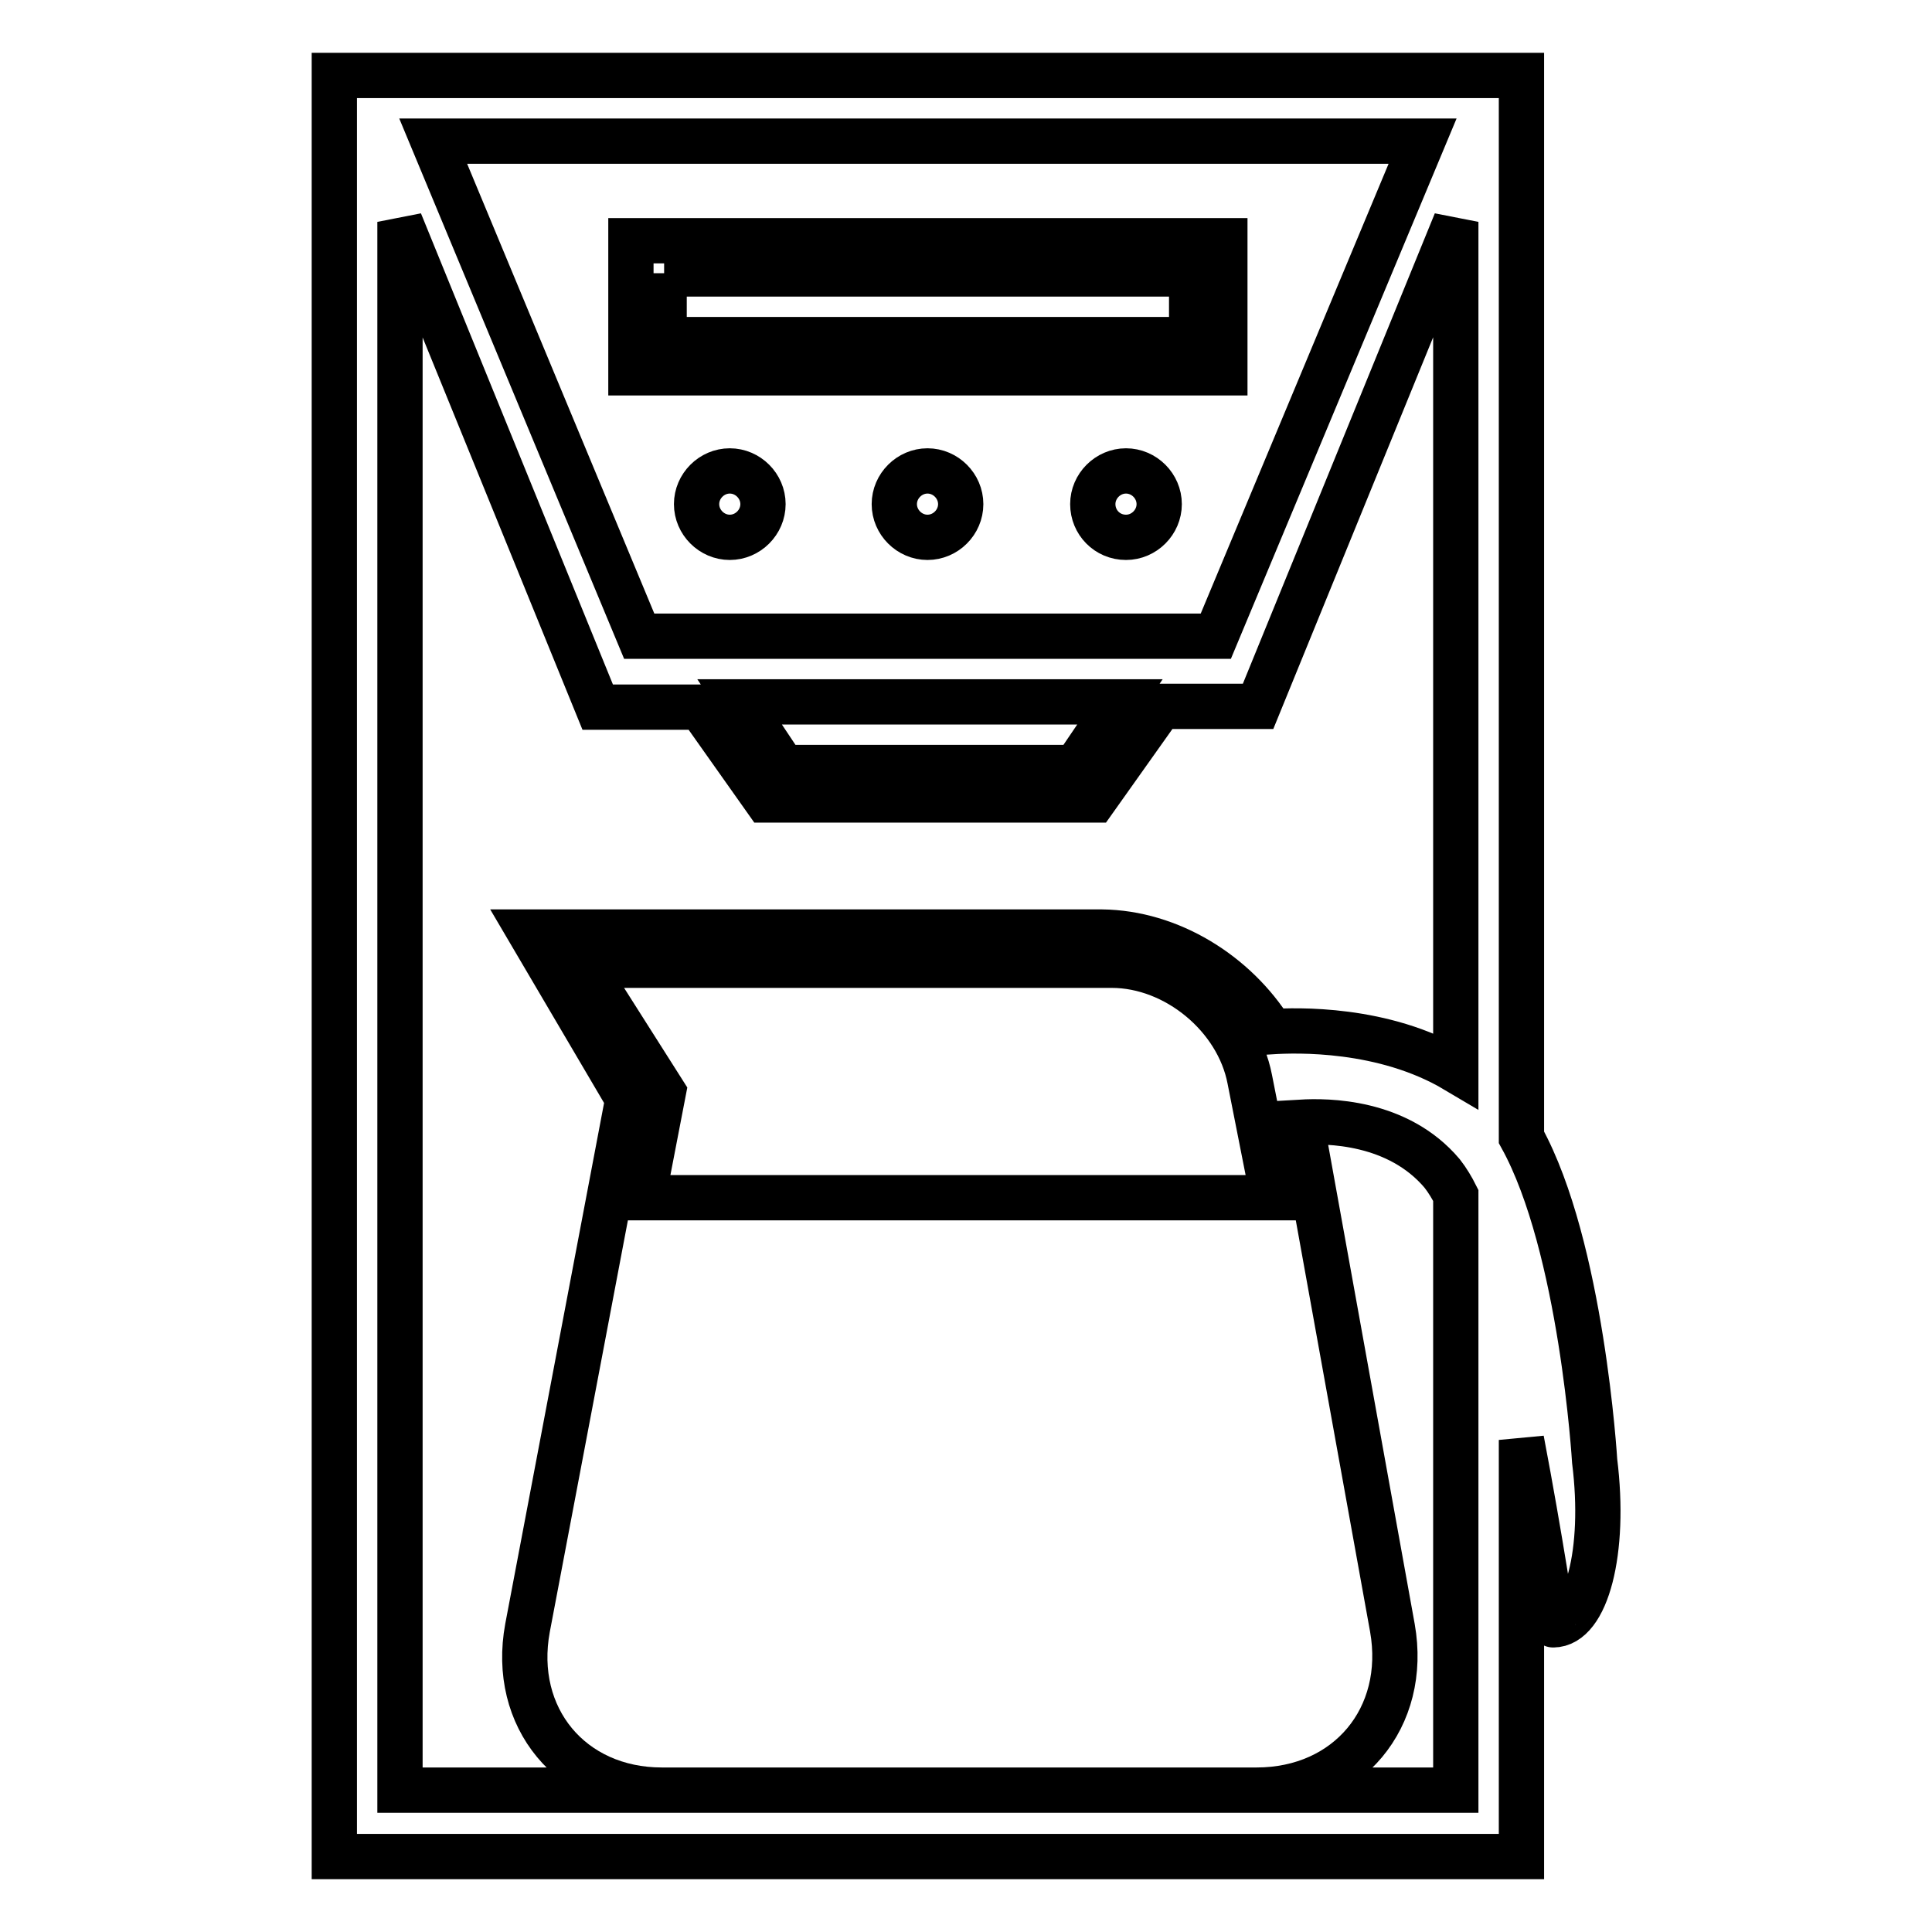
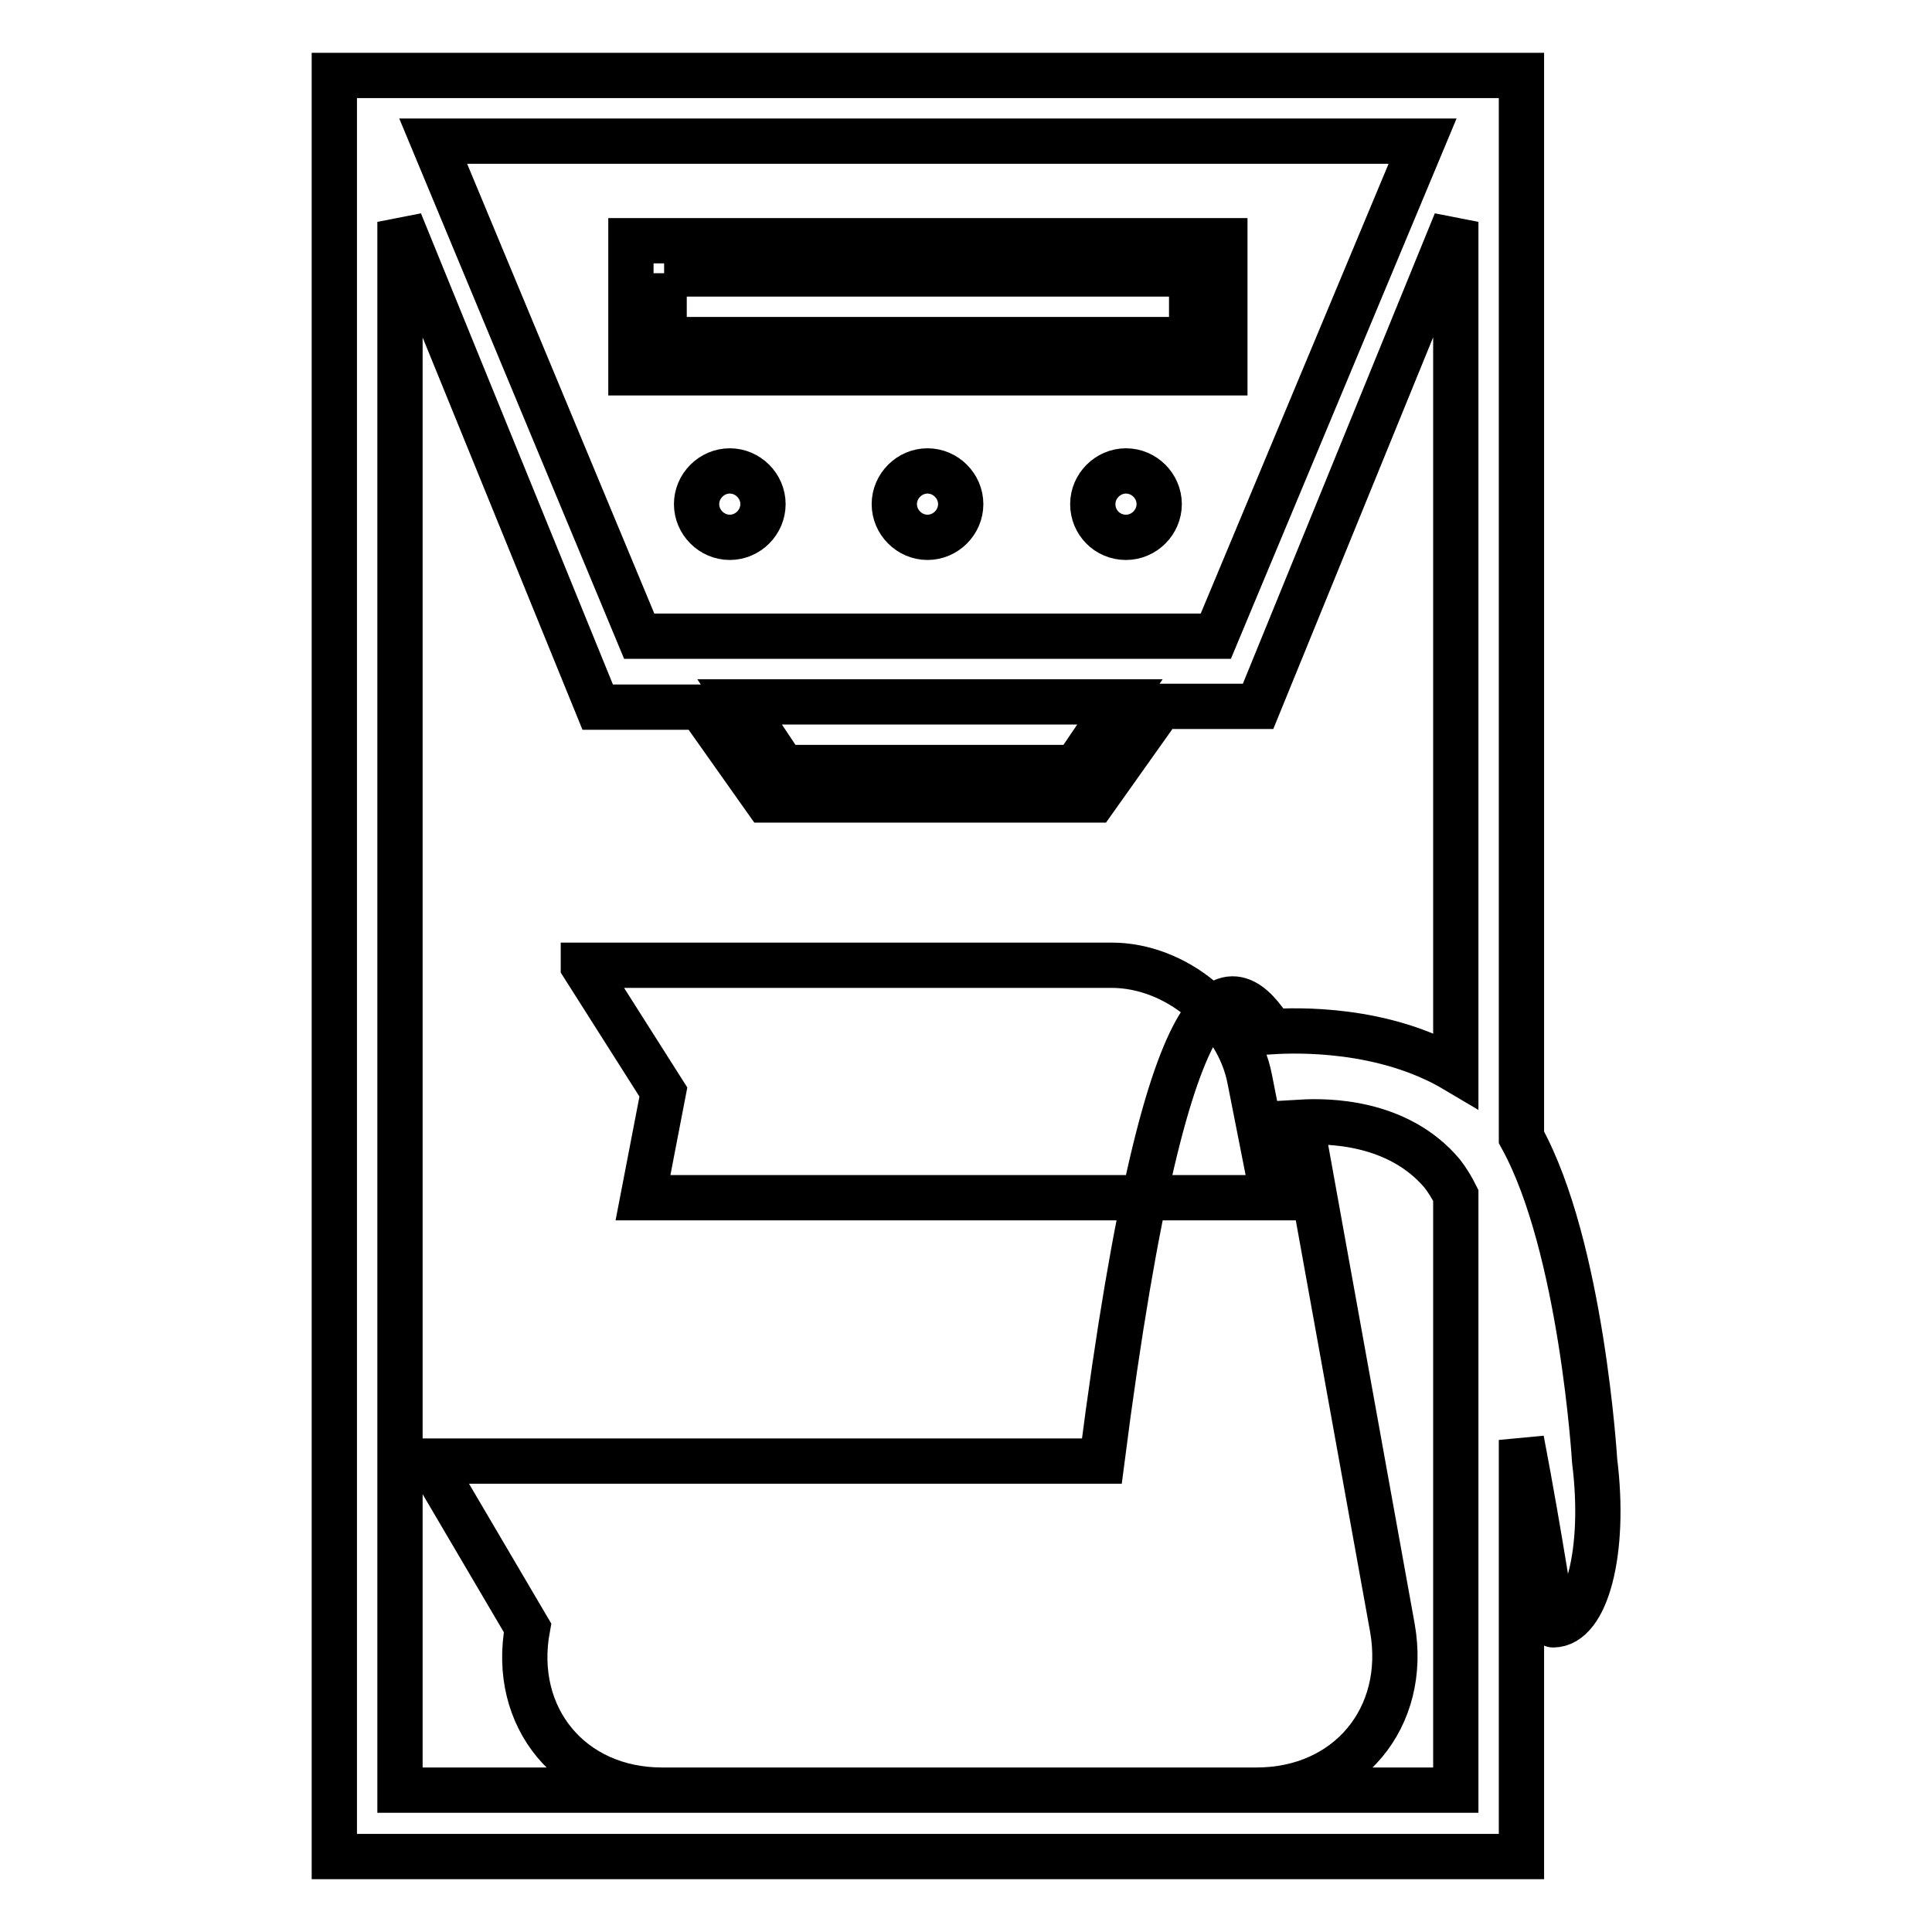
<svg xmlns="http://www.w3.org/2000/svg" version="1.1" x="0px" y="0px" viewBox="0 0 256 256" enable-background="new 0 0 256 256" xml:space="preserve">
  <g>
-     <path stroke-width="6" fill-opacity="0" stroke="#000000" d="M168.5,136.7c3.2-0.2,14.8-0.6,24.4,5.1V29.4l-26.2,64.2h-12.9L145,106h-43.5l-8.7-12.3H79.2L53,29.4v207.8 h139.9v-78.8c-0.5-1-1.1-2-1.8-2.9c-5.9-7-15.3-7-18.7-6.8l12.1,67c2.1,11.9-5.9,21.5-18,21.5H87.7c-12,0-20-9.6-17.8-21.5 l13.3-70.1l-13-22.1H146C155,123.6,163.7,129,168.5,136.7z M201.6,190.8V246H44.3V10h157.3v140.7c8,14.5,9.7,42.9,9.7,42.9 c1.5,12-1.1,21.7-5.5,21.7C205.8,215.4,204.1,203.9,201.6,190.8L201.6,190.8z M57.4,18.7l27.3,65.6h76.4l27.4-65.6H57.4z M98,93 l5.8,8.7h38.7l5.9-8.7H98z M149.2,71.2c2.4,0,4.4-2,4.4-4.4s-2-4.4-4.4-4.4l0,0c-2.4,0-4.4,2-4.4,4.4S146.7,71.2,149.2,71.2z  M122.9,71.2c2.4,0,4.4-2,4.4-4.4s-2-4.4-4.4-4.4c-2.4,0-4.4,2-4.4,4.4S120.5,71.2,122.9,71.2z M96.7,71.2c2.4,0,4.4-2,4.4-4.4 s-2-4.4-4.4-4.4s-4.4,2-4.4,4.4S94.3,71.2,96.7,71.2z M83.6,31.9v17.5h78.7V31.9H83.6z M88,36.2V45h69.9v-8.7H88z M77.3,128 l10.6,16.7l-2.7,14h83.5l-3.1-15.7c-1.6-8.3-9.8-15.1-18.3-15.1H77.3L77.3,128z" />
+     <path stroke-width="6" fill-opacity="0" stroke="#000000" d="M168.5,136.7c3.2-0.2,14.8-0.6,24.4,5.1V29.4l-26.2,64.2h-12.9L145,106h-43.5l-8.7-12.3H79.2L53,29.4v207.8 h139.9v-78.8c-0.5-1-1.1-2-1.8-2.9c-5.9-7-15.3-7-18.7-6.8l12.1,67c2.1,11.9-5.9,21.5-18,21.5H87.7c-12,0-20-9.6-17.8-21.5 l-13-22.1H146C155,123.6,163.7,129,168.5,136.7z M201.6,190.8V246H44.3V10h157.3v140.7c8,14.5,9.7,42.9,9.7,42.9 c1.5,12-1.1,21.7-5.5,21.7C205.8,215.4,204.1,203.9,201.6,190.8L201.6,190.8z M57.4,18.7l27.3,65.6h76.4l27.4-65.6H57.4z M98,93 l5.8,8.7h38.7l5.9-8.7H98z M149.2,71.2c2.4,0,4.4-2,4.4-4.4s-2-4.4-4.4-4.4l0,0c-2.4,0-4.4,2-4.4,4.4S146.7,71.2,149.2,71.2z  M122.9,71.2c2.4,0,4.4-2,4.4-4.4s-2-4.4-4.4-4.4c-2.4,0-4.4,2-4.4,4.4S120.5,71.2,122.9,71.2z M96.7,71.2c2.4,0,4.4-2,4.4-4.4 s-2-4.4-4.4-4.4s-4.4,2-4.4,4.4S94.3,71.2,96.7,71.2z M83.6,31.9v17.5h78.7V31.9H83.6z M88,36.2V45h69.9v-8.7H88z M77.3,128 l10.6,16.7l-2.7,14h83.5l-3.1-15.7c-1.6-8.3-9.8-15.1-18.3-15.1H77.3L77.3,128z" />
  </g>
</svg>